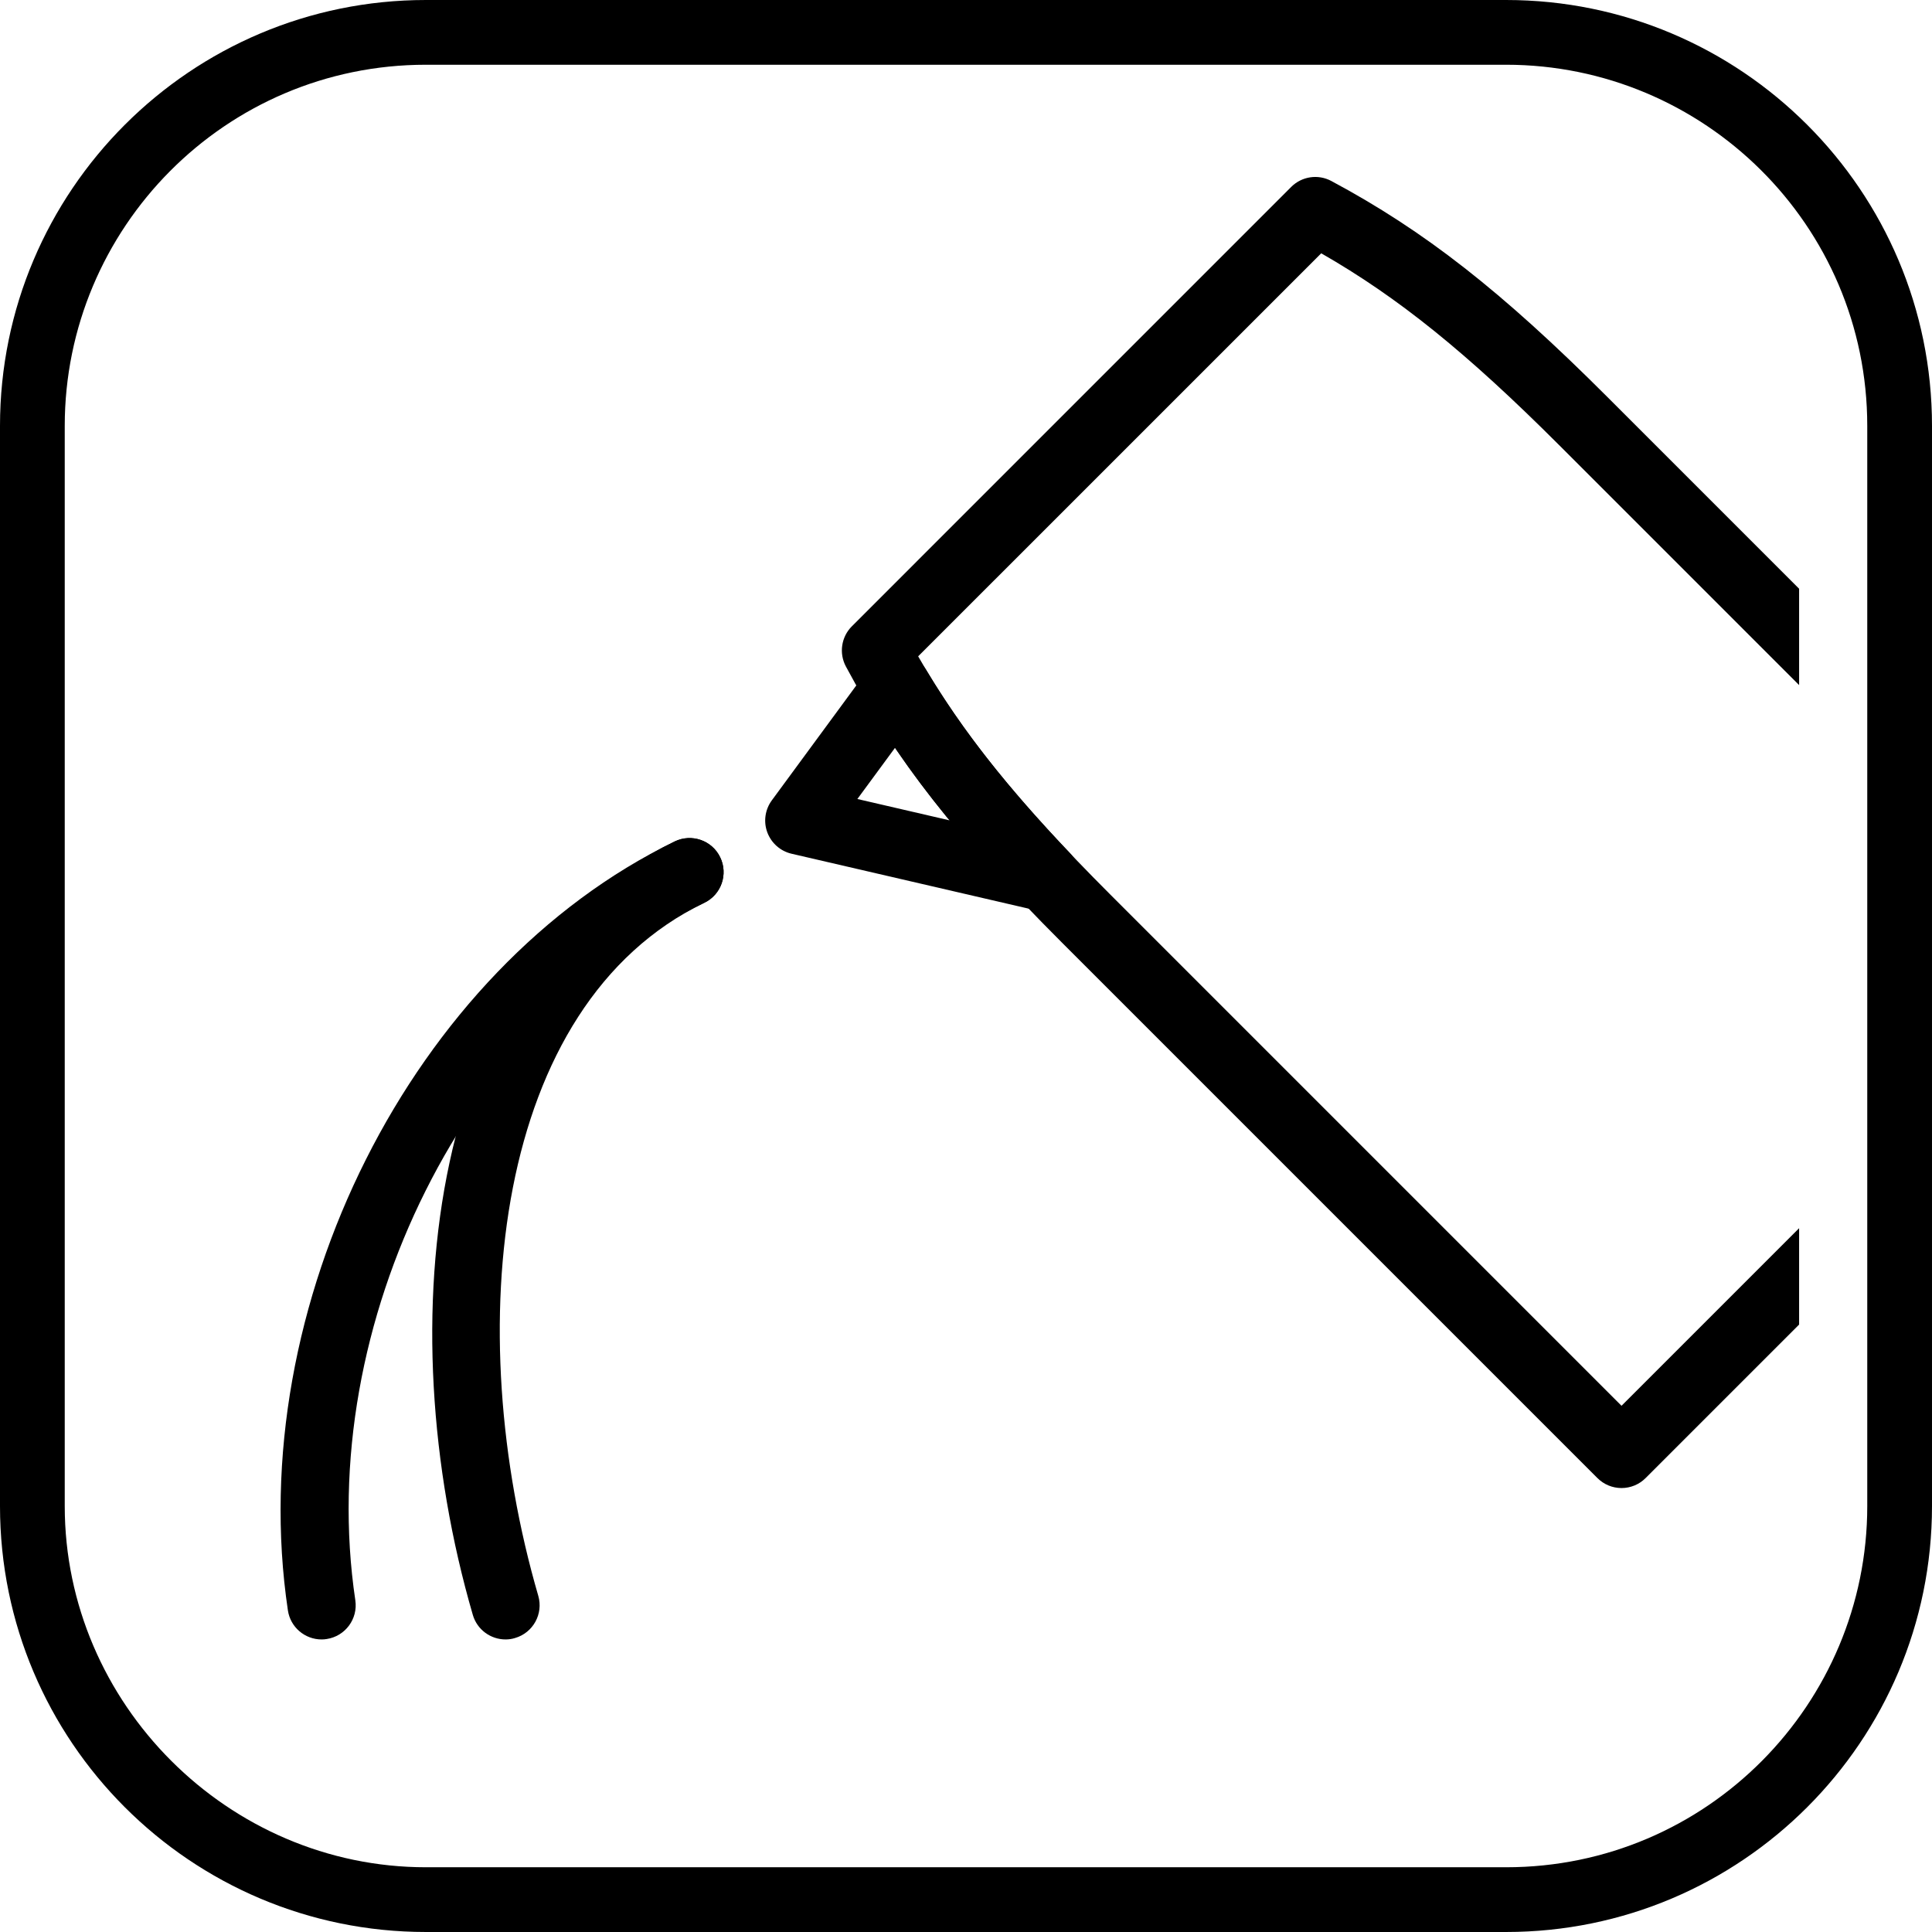
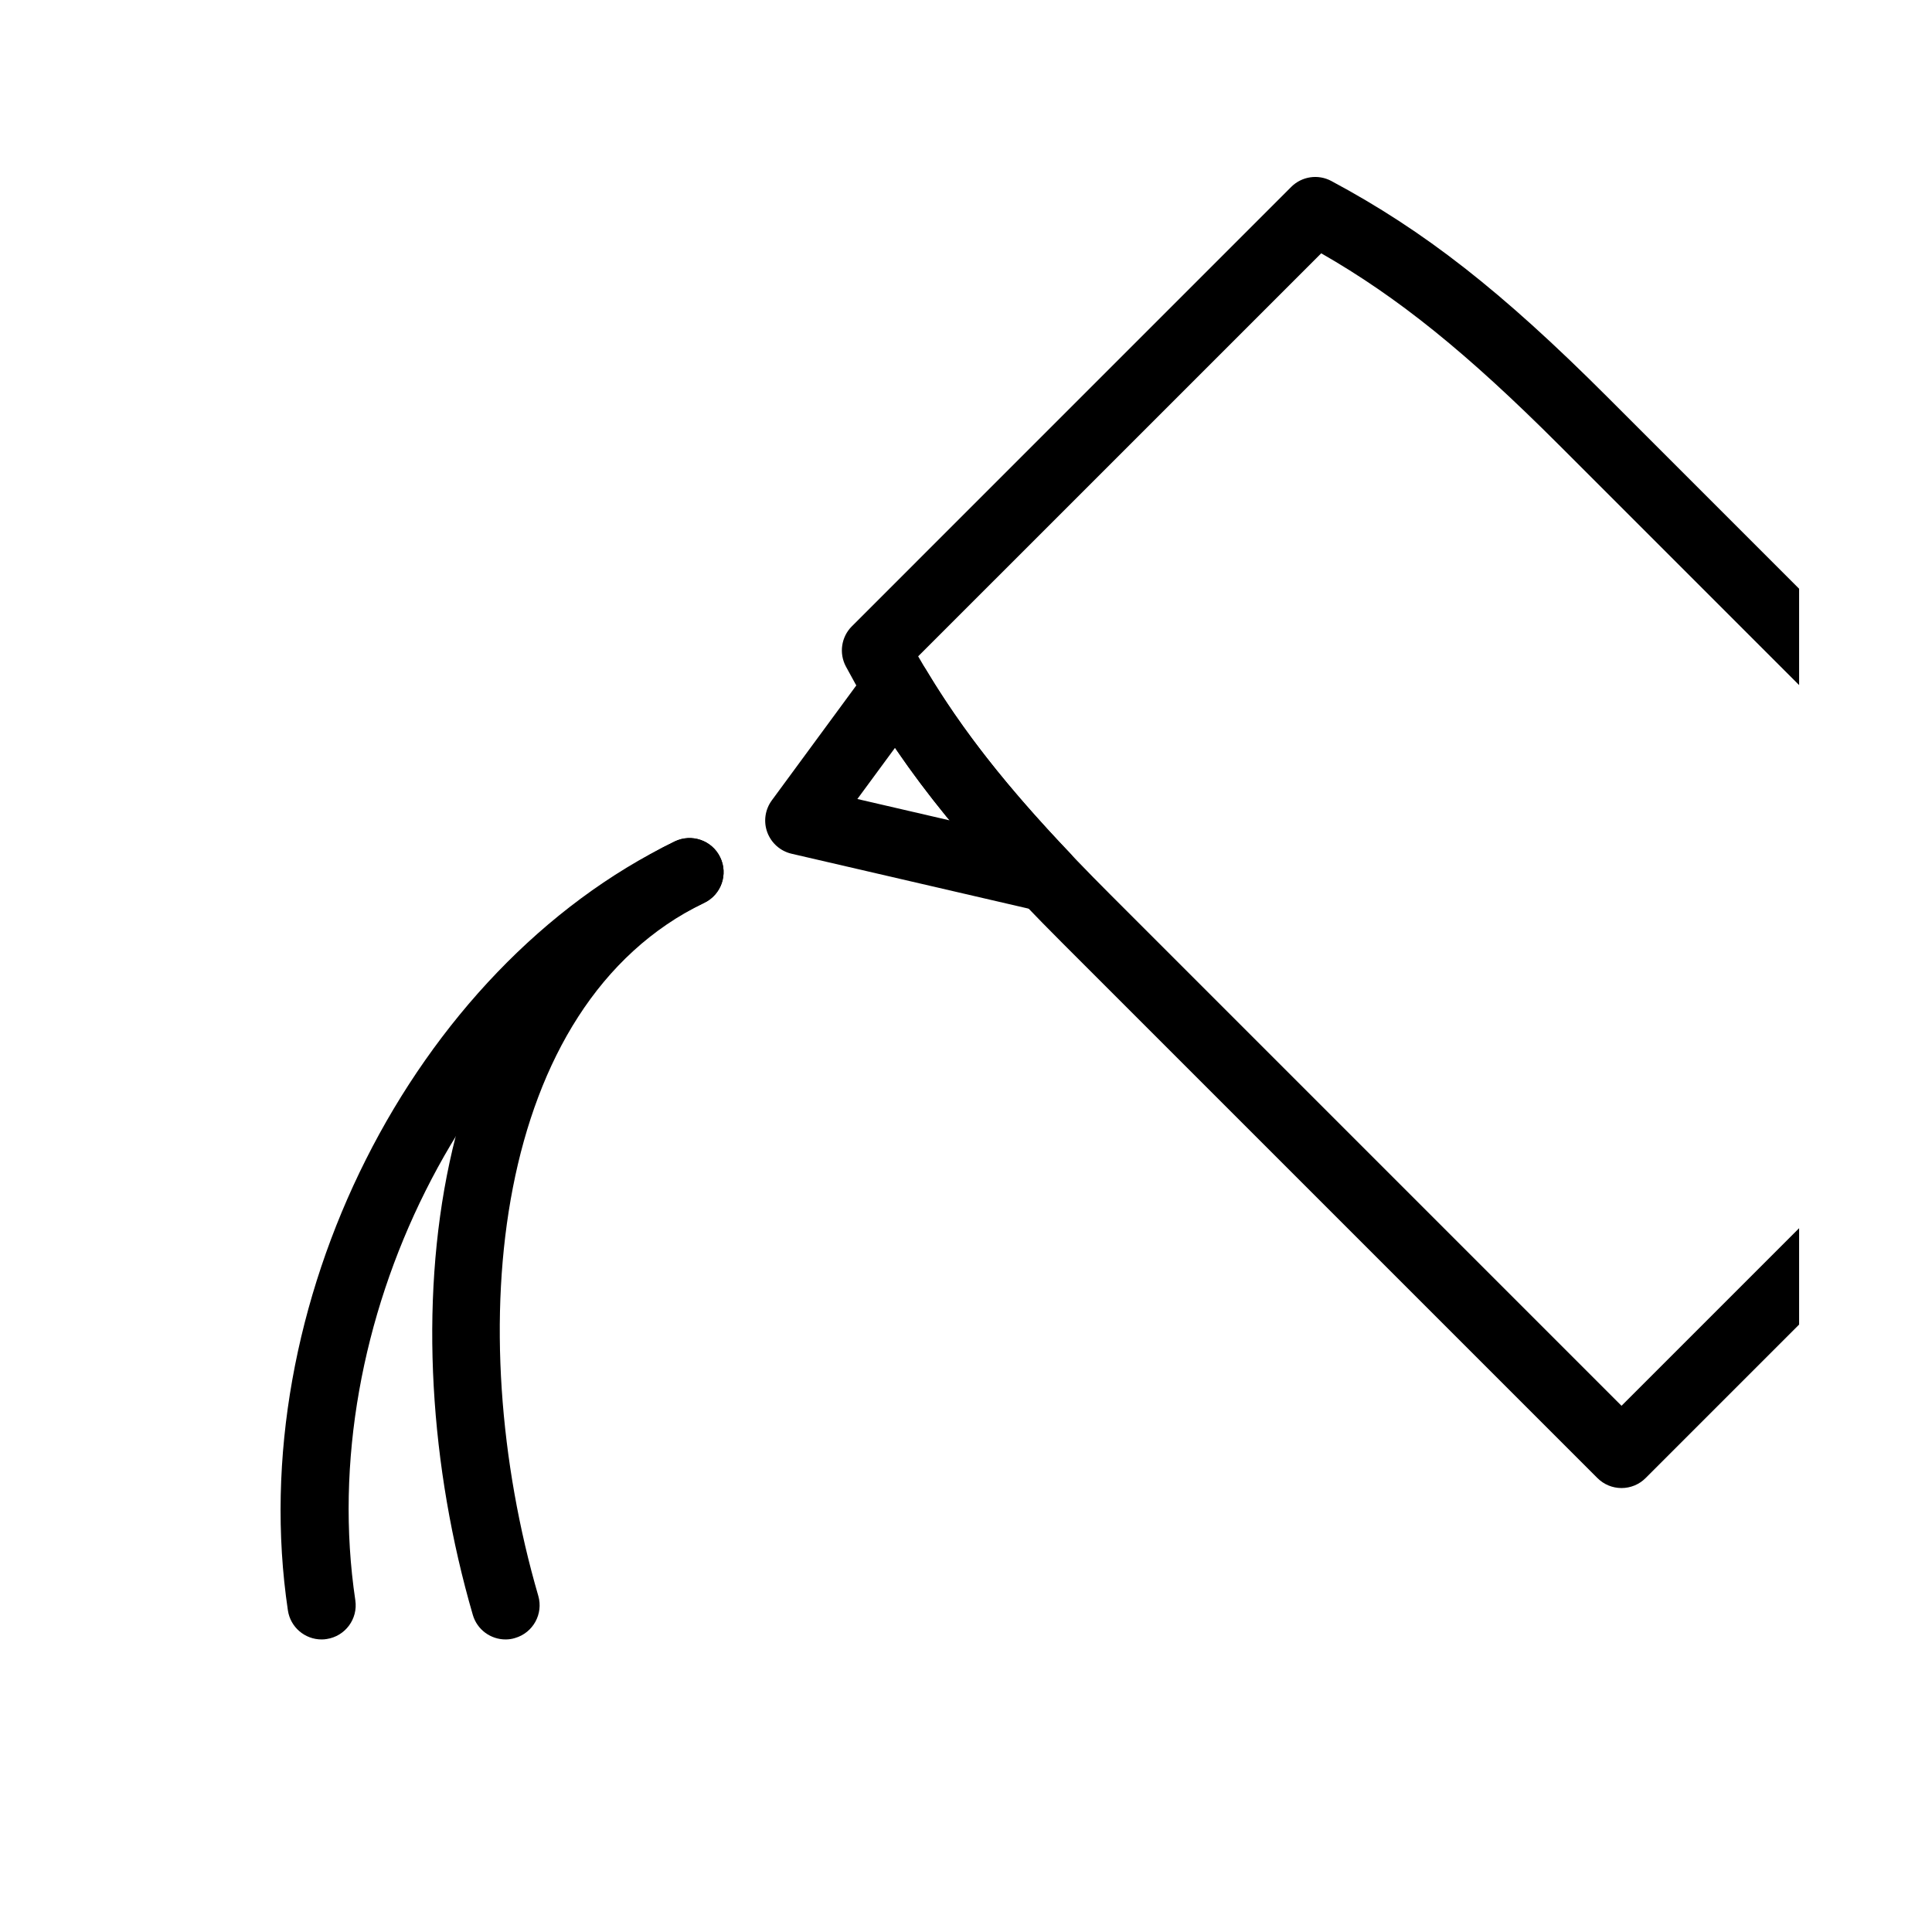
<svg xmlns="http://www.w3.org/2000/svg" version="1.1" id="Vrstva_1" x="0px" y="0px" viewBox="0 0 56.7 56.7" style="enable-background:new 0 0 56.7 56.7;" xml:space="preserve">
-   <path d="M44.2,0H12.5C5.6,0,0,5.6,0,12.5v31.7c0,6.9,5.6,12.5,12.5,12.5h31.7c6.9,0,12.5-5.6,12.5-12.5V12.5C56.7,5.6,51.1,0,44.2,0  z M54.8,44.2c0,5.8-4.7,10.6-10.6,10.6H12.5C6.7,54.8,1.9,50,1.9,44.2V12.5c0-5.8,4.7-10.6,10.6-10.6h31.7c5.8,0,10.6,4.7,10.6,10.6  C54.8,12.5,54.8,44.2,54.8,44.2z" />
  <path d="M30.67,26.752c-0.074,0-0.15-0.008-0.226-0.026l-7.213-1.671c-0.328-0.076-0.595-0.312-0.712-0.627  c-0.117-0.315-0.067-0.668,0.132-0.939l2.869-3.903c0.199-0.269,0.519-0.41,0.853-0.407c0.334,0.016,0.639,0.198,0.811,0.485  c1.057,1.762,2.358,3.42,4.222,5.378c0.283,0.298,0.355,0.739,0.182,1.111l-0.01,0.021C31.41,26.532,31.052,26.752,30.67,26.752z   M25.162,23.449l2.708,0.627c-0.593-0.722-1.121-1.425-1.601-2.132L25.162,23.449z" />
  <path d="M14.836,48.114c-0.434,0-0.833-0.284-0.96-0.721c-2.511-8.639-1.283-19.209,5.924-22.698  c0.497-0.24,1.096-0.033,1.335,0.464c0.241,0.497,0.033,1.095-0.464,1.335c-6.208,3.005-7.151,12.507-4.874,20.339  c0.154,0.53-0.151,1.085-0.681,1.239C15.023,48.102,14.929,48.114,14.836,48.114z" />
  <path d="M9.437,48.114c-0.487,0-0.914-0.356-0.988-0.853c-1.331-8.929,3.655-18.84,11.352-22.566  c0.497-0.24,1.096-0.033,1.335,0.464c0.241,0.497,0.033,1.095-0.464,1.335c-6.954,3.367-11.454,12.359-10.244,20.471  c0.081,0.546-0.295,1.055-0.842,1.137C9.536,48.111,9.486,48.114,9.437,48.114z" />
  <path d="M39.072,5.312c-0.388-0.208-0.866-0.138-1.179,0.175L25,18.381c-0.312,0.312-0.382,0.791-0.175,1.179  c1.459,2.728,3.234,4.996,6.33,8.092l15.726,15.726c0.188,0.188,0.441,0.293,0.707,0.293s0.52-0.105,0.707-0.293l4.505-4.505v-2.828  l-5.212,5.212L32.569,26.237c-2.691-2.692-4.324-4.708-5.623-6.975L38.775,7.434c2.266,1.298,4.283,2.931,6.975,5.622l7.05,7.05  v-2.828l-5.636-5.636C44.068,8.546,41.8,6.772,39.072,5.312z" />
</svg>